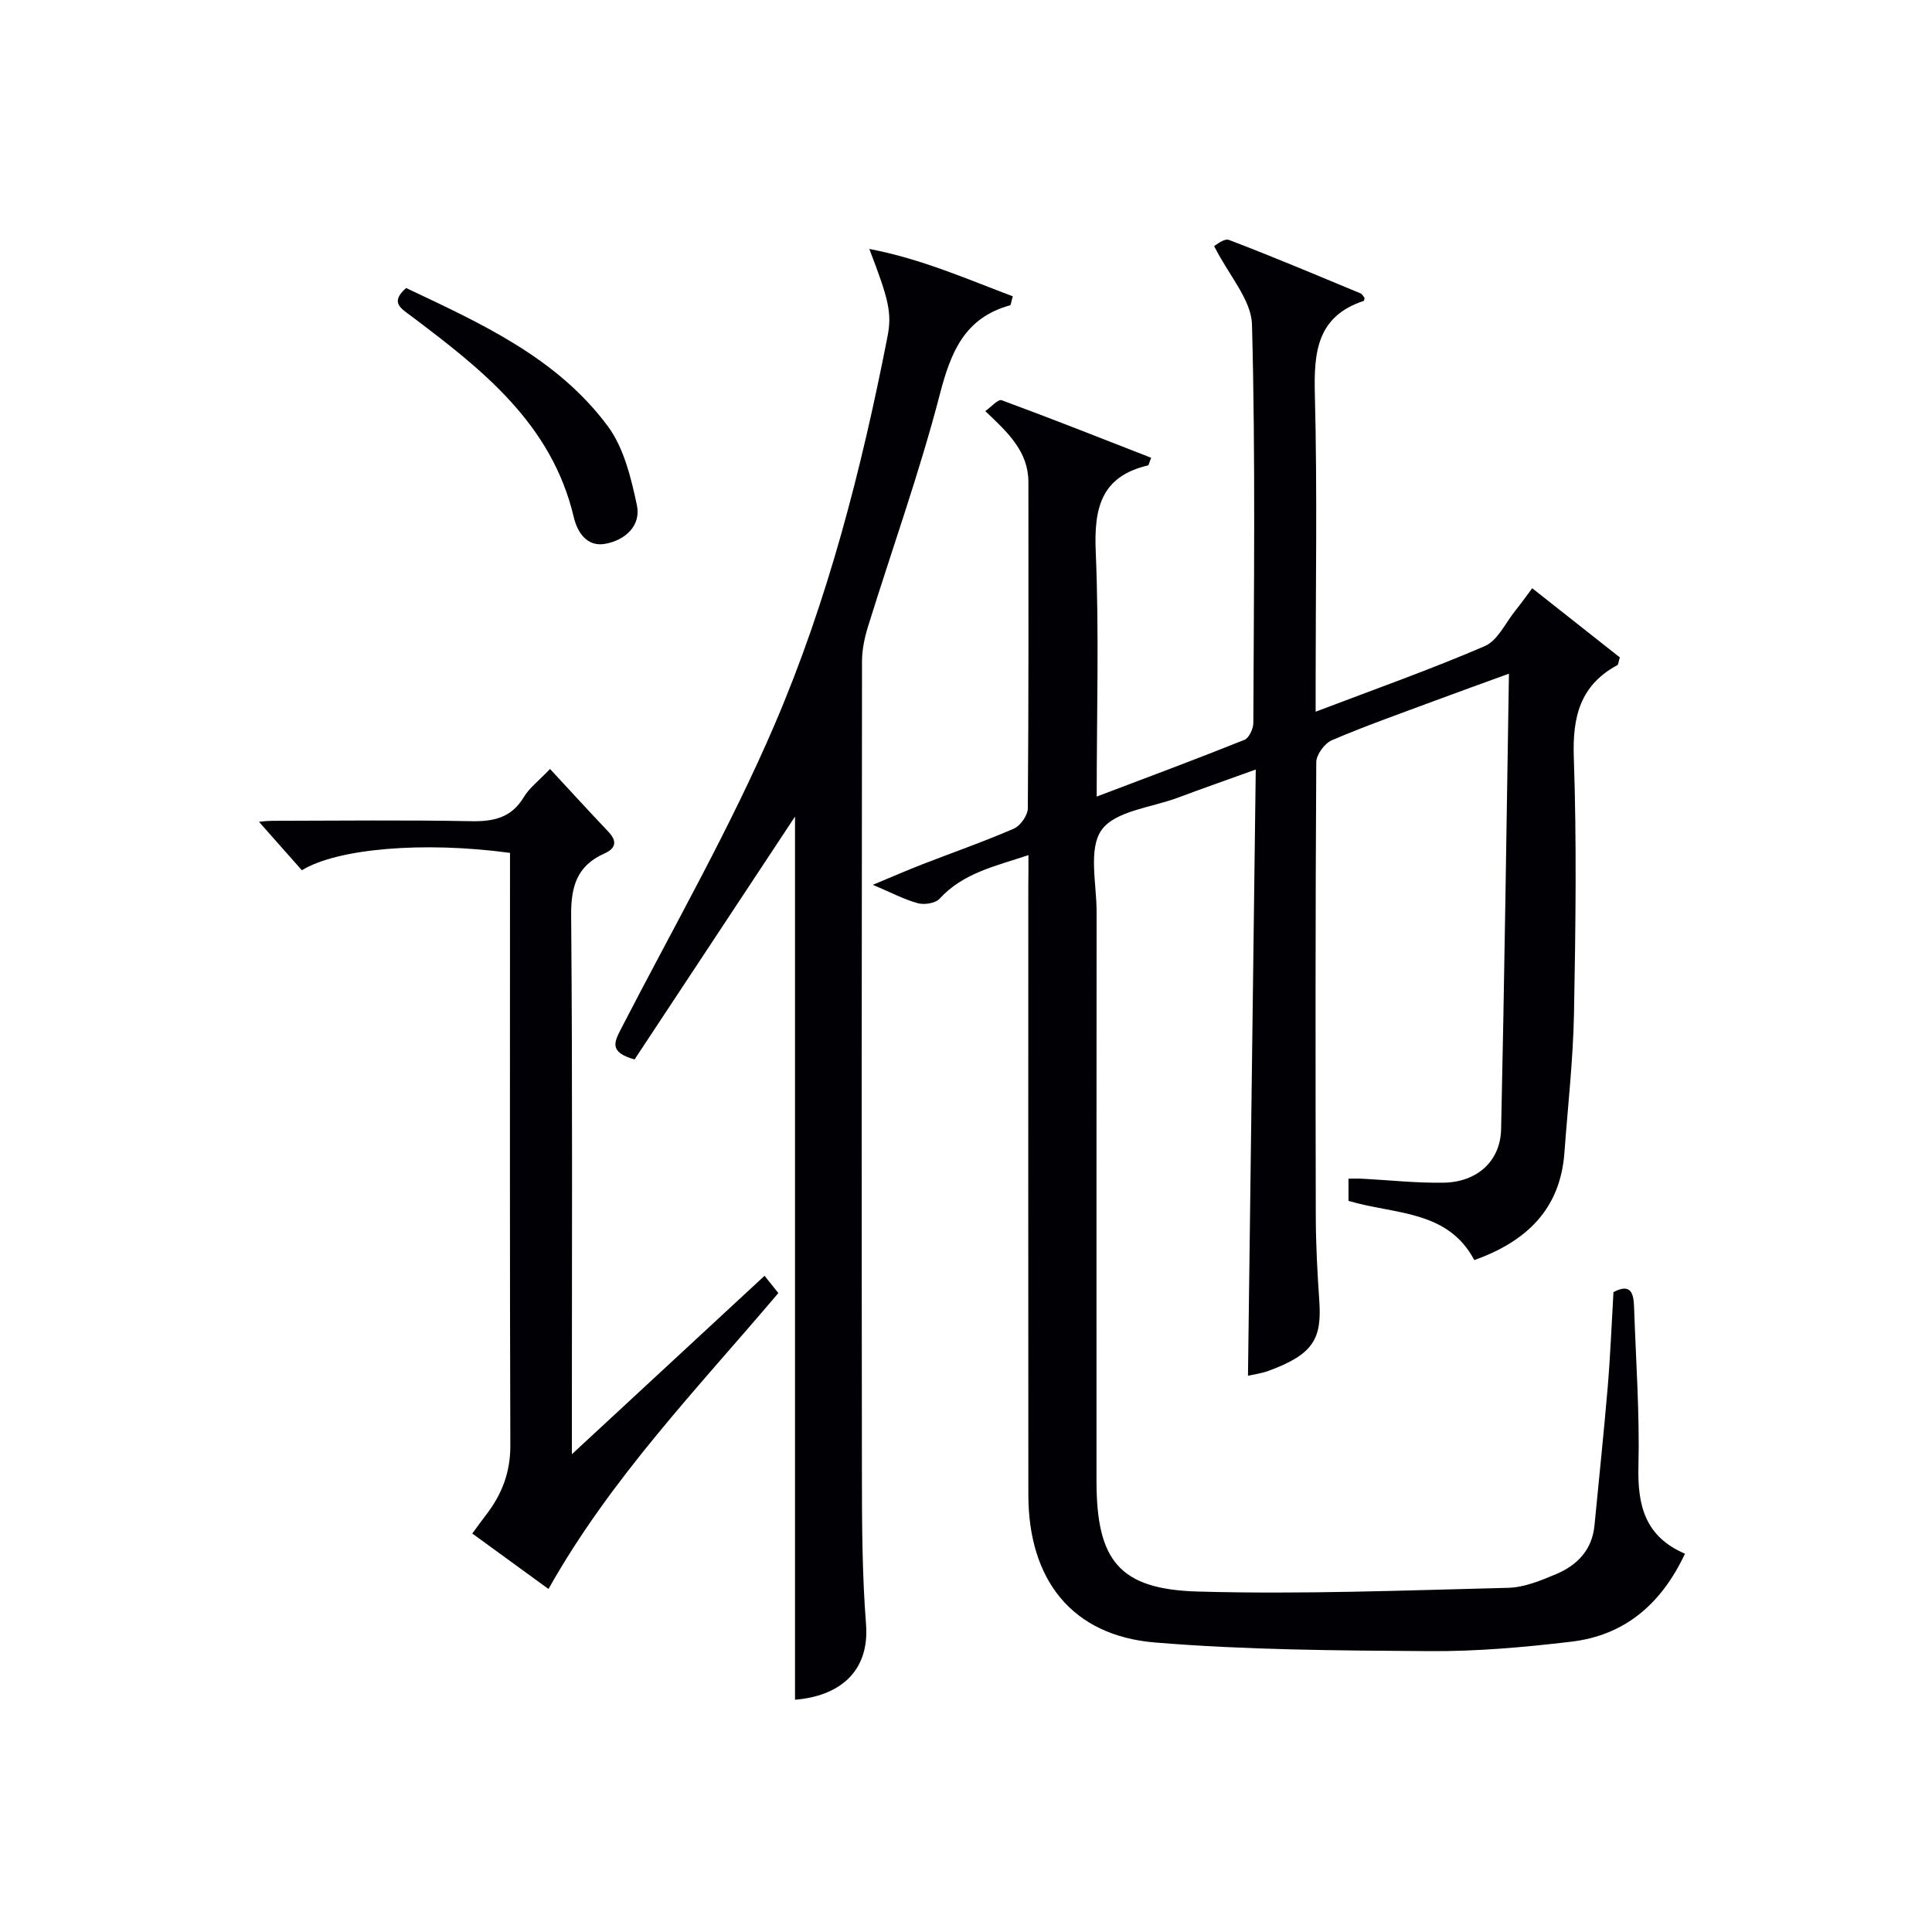
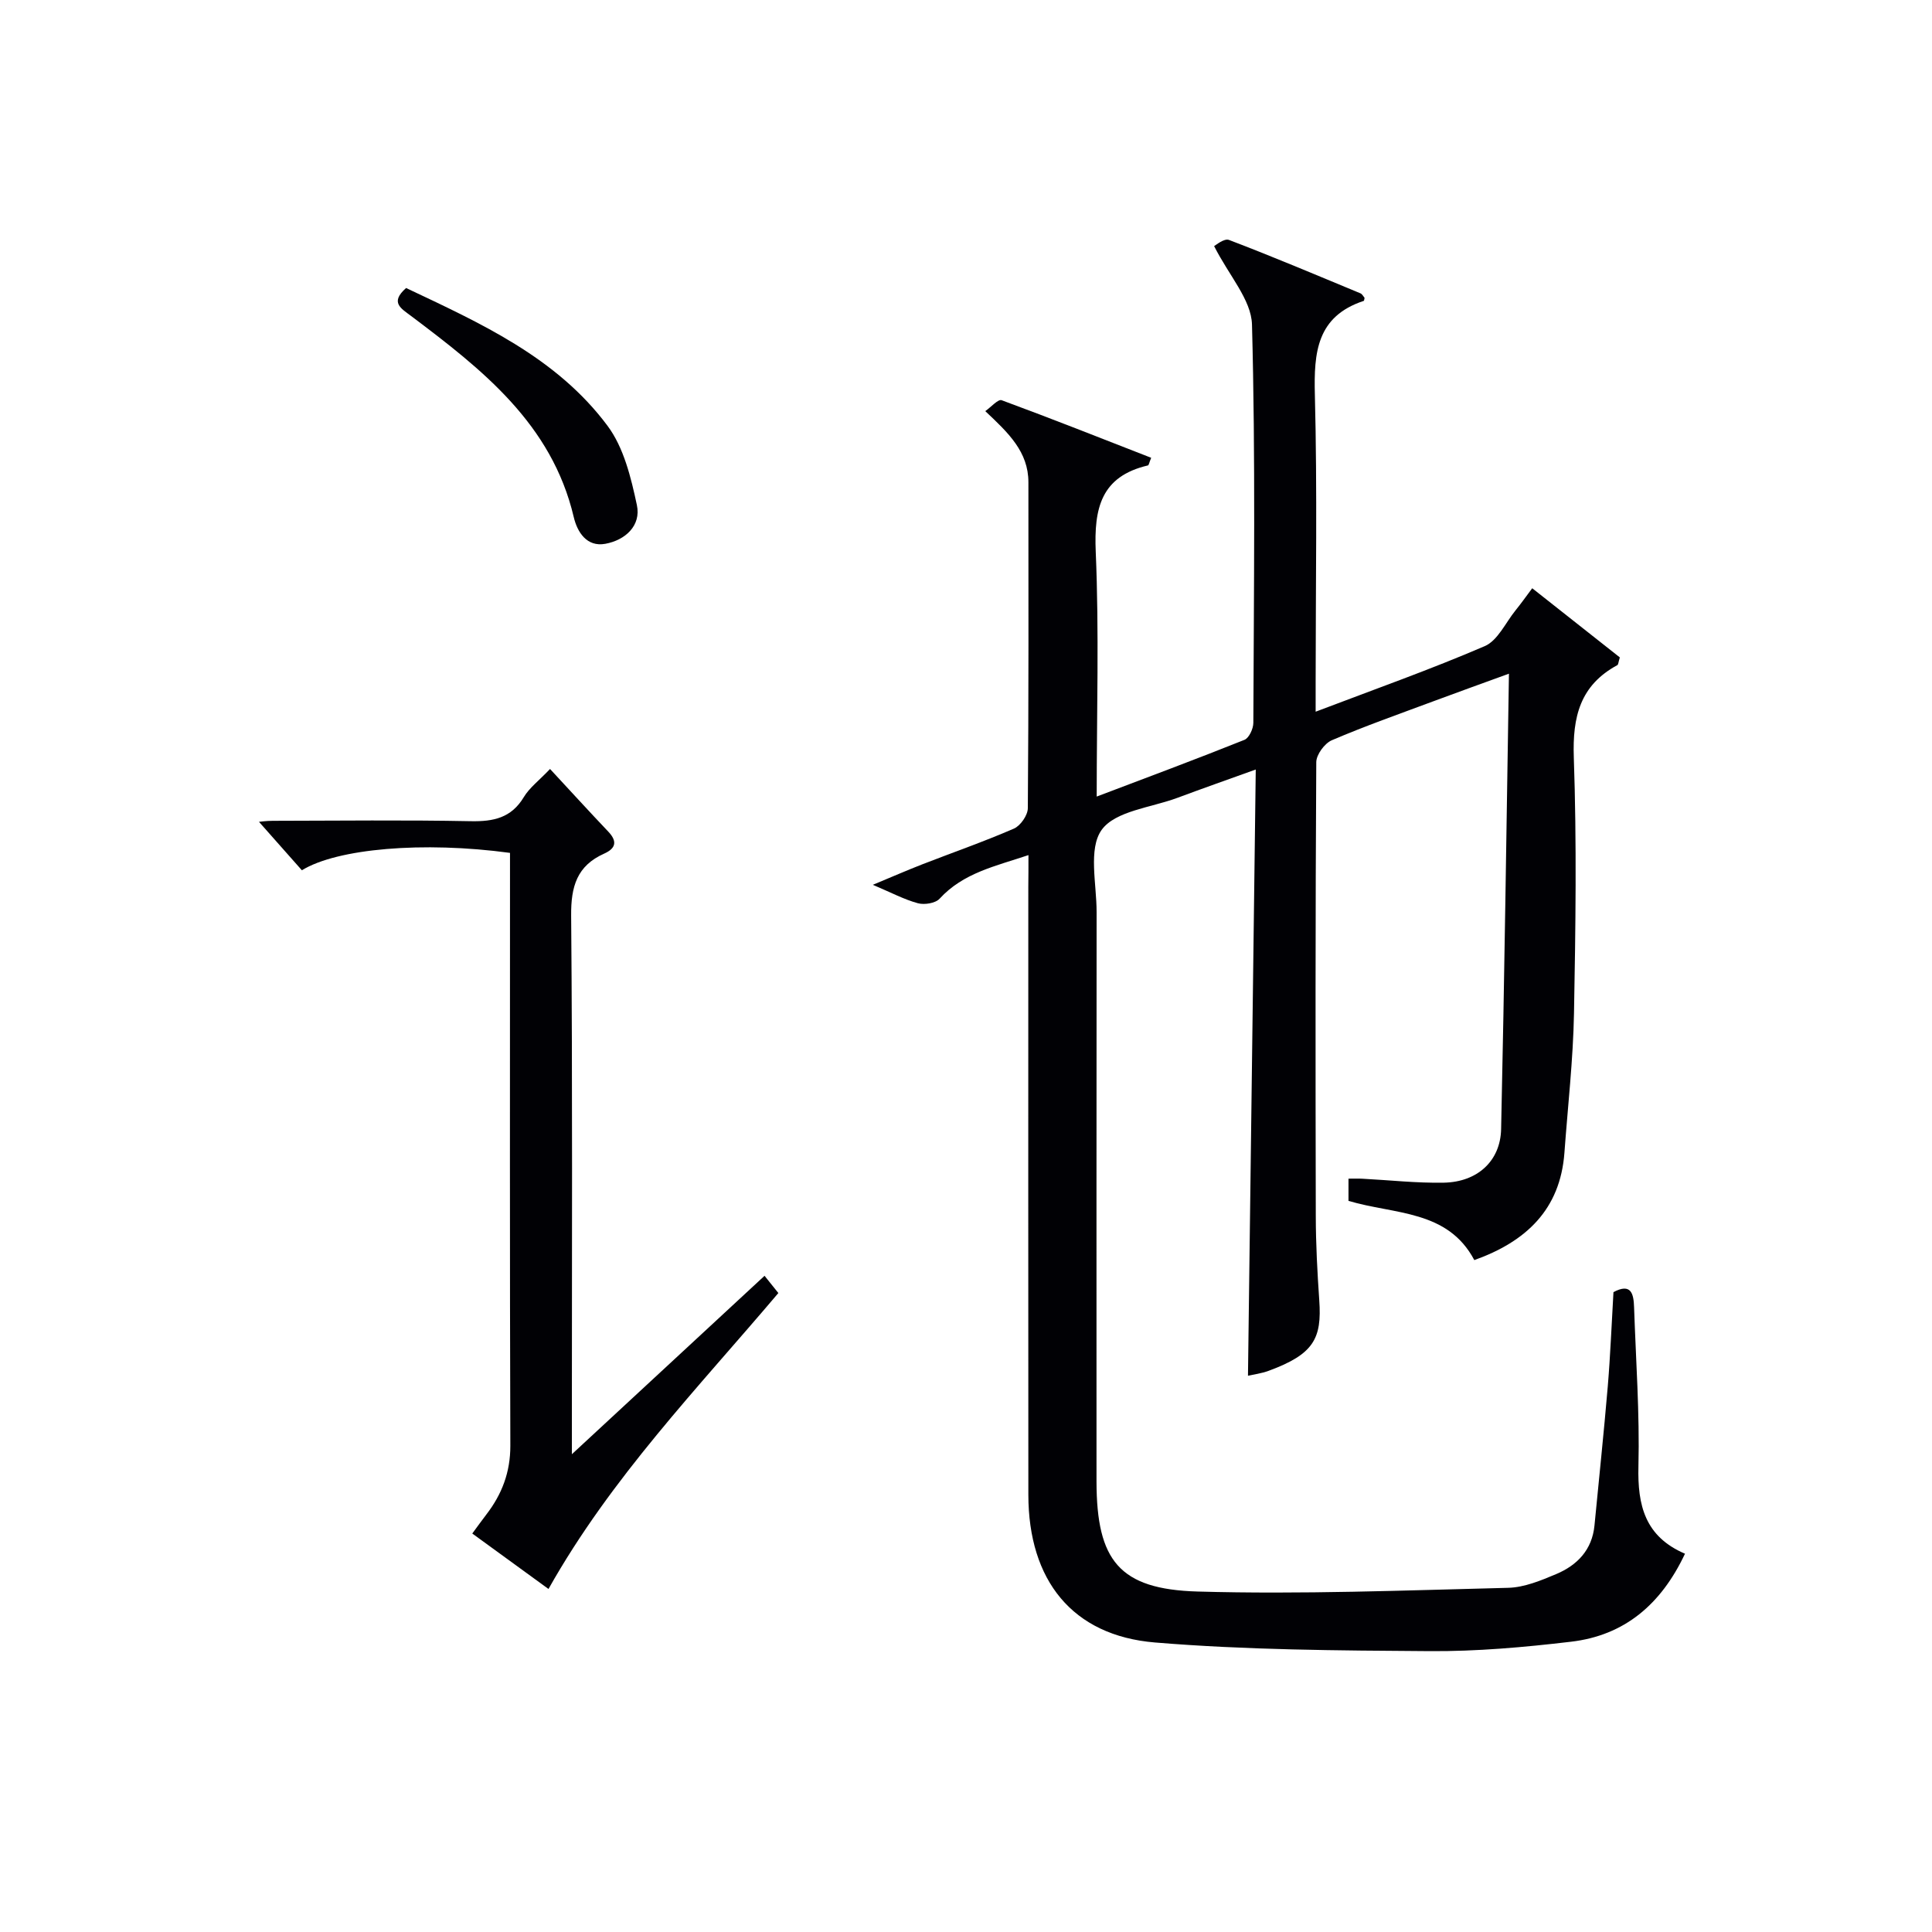
<svg xmlns="http://www.w3.org/2000/svg" enable-background="new 0 0 400 400" viewBox="0 0 400 400">
  <g fill="#010105">
    <path d="m212.93 177.04c-6.85 2.3-13.49 3.67-18.4 9.03-.86.94-3.13 1.3-4.48.94-2.84-.77-5.51-2.2-9.34-3.82 3.98-1.65 7.06-3 10.19-4.22 6.35-2.47 12.79-4.71 19.03-7.42 1.35-.59 2.86-2.76 2.87-4.22.18-22.49.13-44.99.12-67.48 0-6.33-4.16-10.24-8.93-14.73 1.22-.86 2.66-2.53 3.39-2.26 10.37 3.82 20.65 7.9 30.96 11.92-.42 1.02-.49 1.54-.67 1.58-9.73 2.28-11.19 8.87-10.81 17.86.71 16.62.2 33.29.2 50.7 10.55-4 20.62-7.75 30.58-11.74.96-.38 1.85-2.31 1.85-3.52.1-27.49.46-55-.28-82.47-.14-5.13-4.77-10.14-7.84-16.24.29-.13 2.06-1.67 3.09-1.27 9.14 3.48 18.16 7.3 27.2 11.05.38.16.62.66.86.94-.08.31-.08.59-.16.62-9.73 3.21-10.36 10.65-10.13 19.47.51 19.82.16 39.65.16 59.48v6.11c12.27-4.67 23.81-8.75 35.02-13.58 2.68-1.16 4.29-4.83 6.35-7.38 1.14-1.41 2.19-2.89 3.47-4.6 6.25 4.94 12.3 9.71 18.14 14.32-.31 1-.31 1.49-.52 1.6-7.7 4.17-9.3 10.68-9.01 19.09.61 17.64.37 35.32.04 52.98-.18 9.63-1.28 19.23-1.98 28.85-.86 11.82-7.98 18.44-18.66 22.26-5.52-10.43-16.51-9.42-26.05-12.26 0-1.28 0-2.7 0-4.6.99 0 1.93-.04 2.86.01 5.63.29 11.28.93 16.9.82 6.9-.14 11.69-4.45 11.84-11.08.69-31.12 1.1-62.24 1.62-94.3-5.91 2.15-10.84 3.92-15.75 5.75-7 2.61-14.06 5.09-20.92 8.03-1.49.64-3.21 2.97-3.22 4.54-.19 31.32-.17 62.65-.1 93.98.01 5.81.32 11.64.72 17.44.55 7.88-1.11 11.14-10.45 14.58-1.54.57-3.2.78-4.31 1.03.53-41.43 1.07-82.91 1.61-125.51-6.11 2.2-11.18 3.98-16.21 5.86-5.45 2.03-12.9 2.71-15.71 6.66-2.79 3.93-1.02 11.19-1.03 16.98-.04 38.32-.02 76.65-.02 114.97v3c.04 16.26 4.68 22.26 20.95 22.72 21.4.61 42.85-.24 64.27-.77 3.35-.08 6.79-1.51 9.97-2.85 4.35-1.84 7.42-5.01 7.91-10.06.92-9.59 1.94-19.17 2.75-28.77.54-6.45.79-12.93 1.18-19.54 3.7-1.97 4.18.39 4.27 3.16.37 10.97 1.17 21.96.9 32.92-.2 8.05 1.35 14.53 9.64 18.08-4.94 10.49-12.52 16.92-23.59 18.22-9.71 1.15-19.53 2.02-29.3 1.95-18.96-.13-37.97-.23-56.84-1.79-17.14-1.42-26.2-12.9-26.22-30.56-.04-41.99-.01-83.98-.01-125.97.03-1.96.03-3.95.03-6.49z" />
-     <path d="m164.6 351.91c0-61.65 0-122.98 0-182.85-10.62 16.07-22 33.3-33.22 50.29-5.25-1.48-4.24-3.54-2.85-6.24 10.8-20.97 22.61-41.53 31.88-63.17 10.99-25.64 17.95-52.74 23.32-80.17.97-4.95.3-7.69-3.75-18.23 10.92 2.09 20.23 6.25 29.71 9.81-.37 1.28-.4 1.82-.56 1.86-9.41 2.59-12.27 9.65-14.55 18.44-4.2 16.19-9.88 31.99-14.84 47.98-.73 2.34-1.27 4.85-1.27 7.29-.07 56.14-.09 112.28-.02 168.42.01 10.31.05 20.65.85 30.92.78 9.95-5.64 14.92-14.7 15.65z" />
    <path d="m113.56 328.98c-5.22-3.8-10.33-7.51-15.78-11.48 1.02-1.38 1.94-2.67 2.9-3.92 3.24-4.2 4.99-8.77 4.98-14.26-.13-38.99-.07-77.99-.07-116.98 0-1.95 0-3.9 0-5.76-17.99-2.44-35.79-.9-43.09 3.6-3.03-3.43-6.08-6.88-8.88-10.03.13-.01 1.5-.21 2.87-.21 13.66-.02 27.33-.19 40.99.08 4.7.09 8.38-.68 10.97-4.99 1.16-1.93 3.11-3.39 5.43-5.82 4.14 4.46 8.05 8.75 12.05 12.96 1.93 2.03 1.58 3.48-.86 4.57-5.61 2.51-6.87 6.79-6.82 12.79.3 34.82.15 69.65.15 104.48v7.07c13.97-12.93 26.87-24.88 39.89-36.94 1.04 1.3 1.86 2.32 2.86 3.57-16.65 19.67-34.63 38.22-47.59 61.27z" />
    <path d="m84.08 59.63c15.38 7.28 31.15 14.35 41.71 28.54 3.36 4.51 4.86 10.72 6.07 16.4.91 4.27-2.42 7.27-6.54 8.02-3.84.7-5.8-2.43-6.53-5.53-4.56-19.33-18.99-30.58-33.68-41.64-2.1-1.58-4.42-2.8-1.03-5.79z" />
  </g>
</svg>